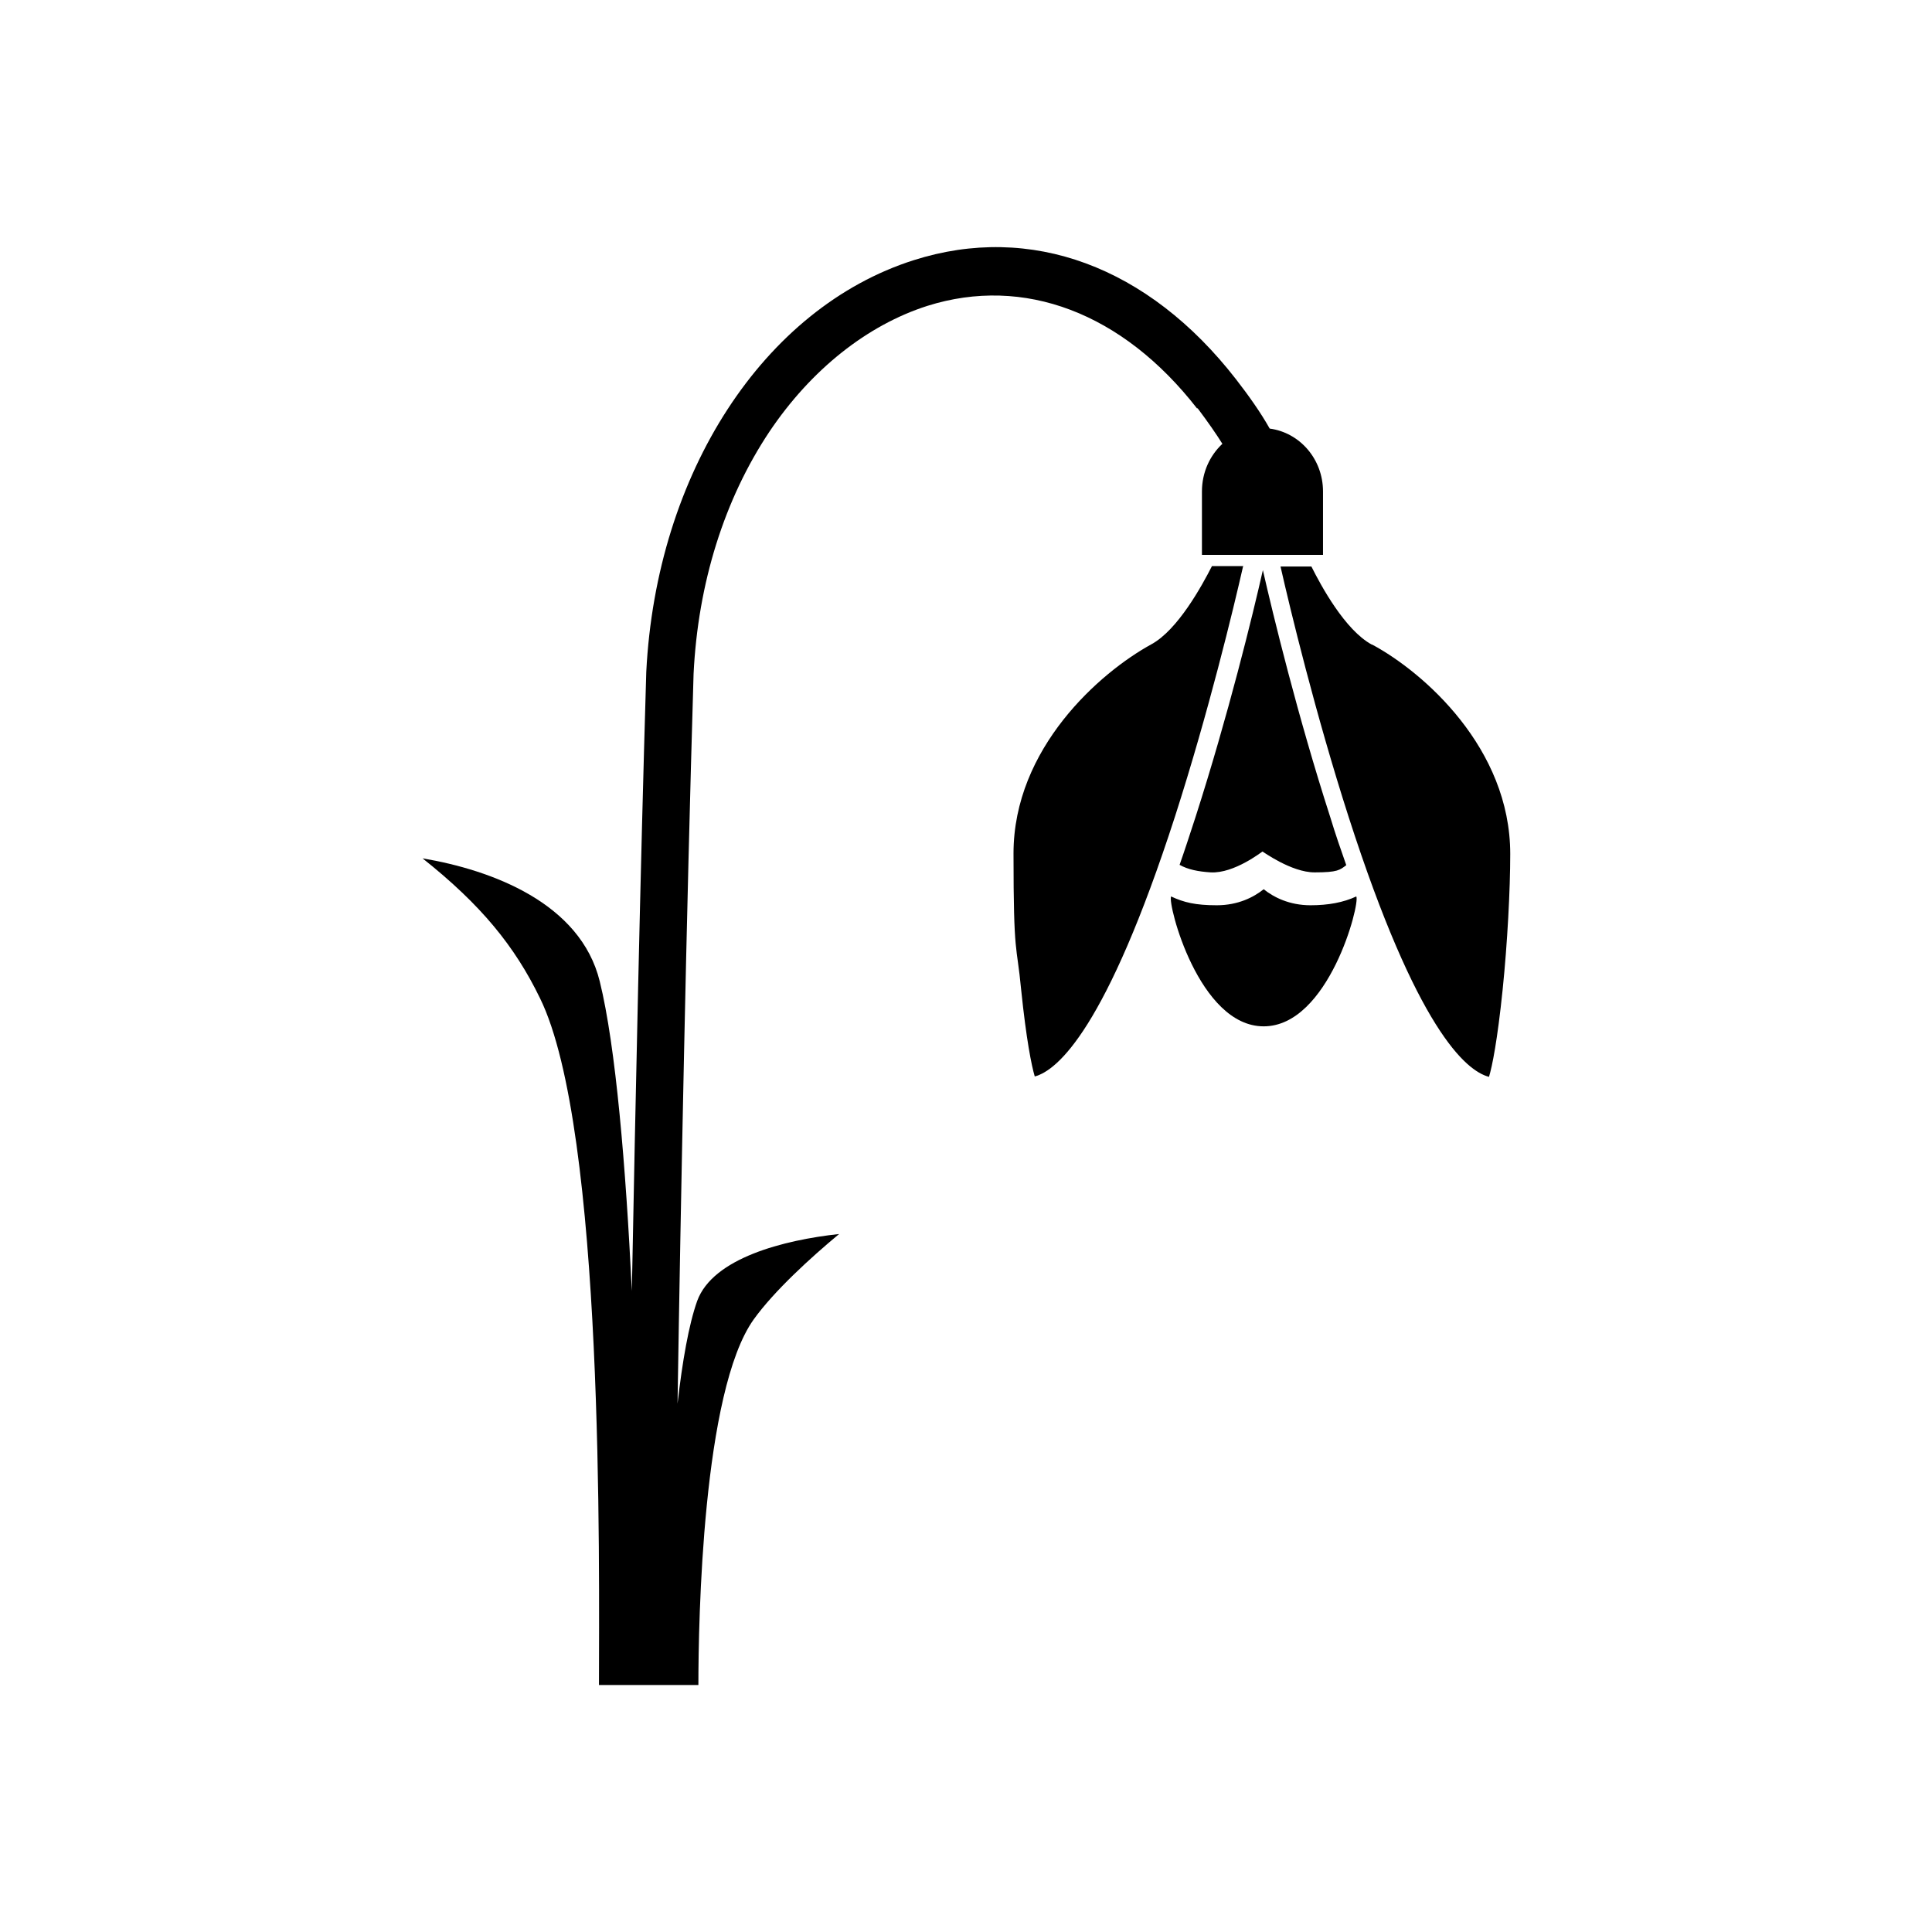
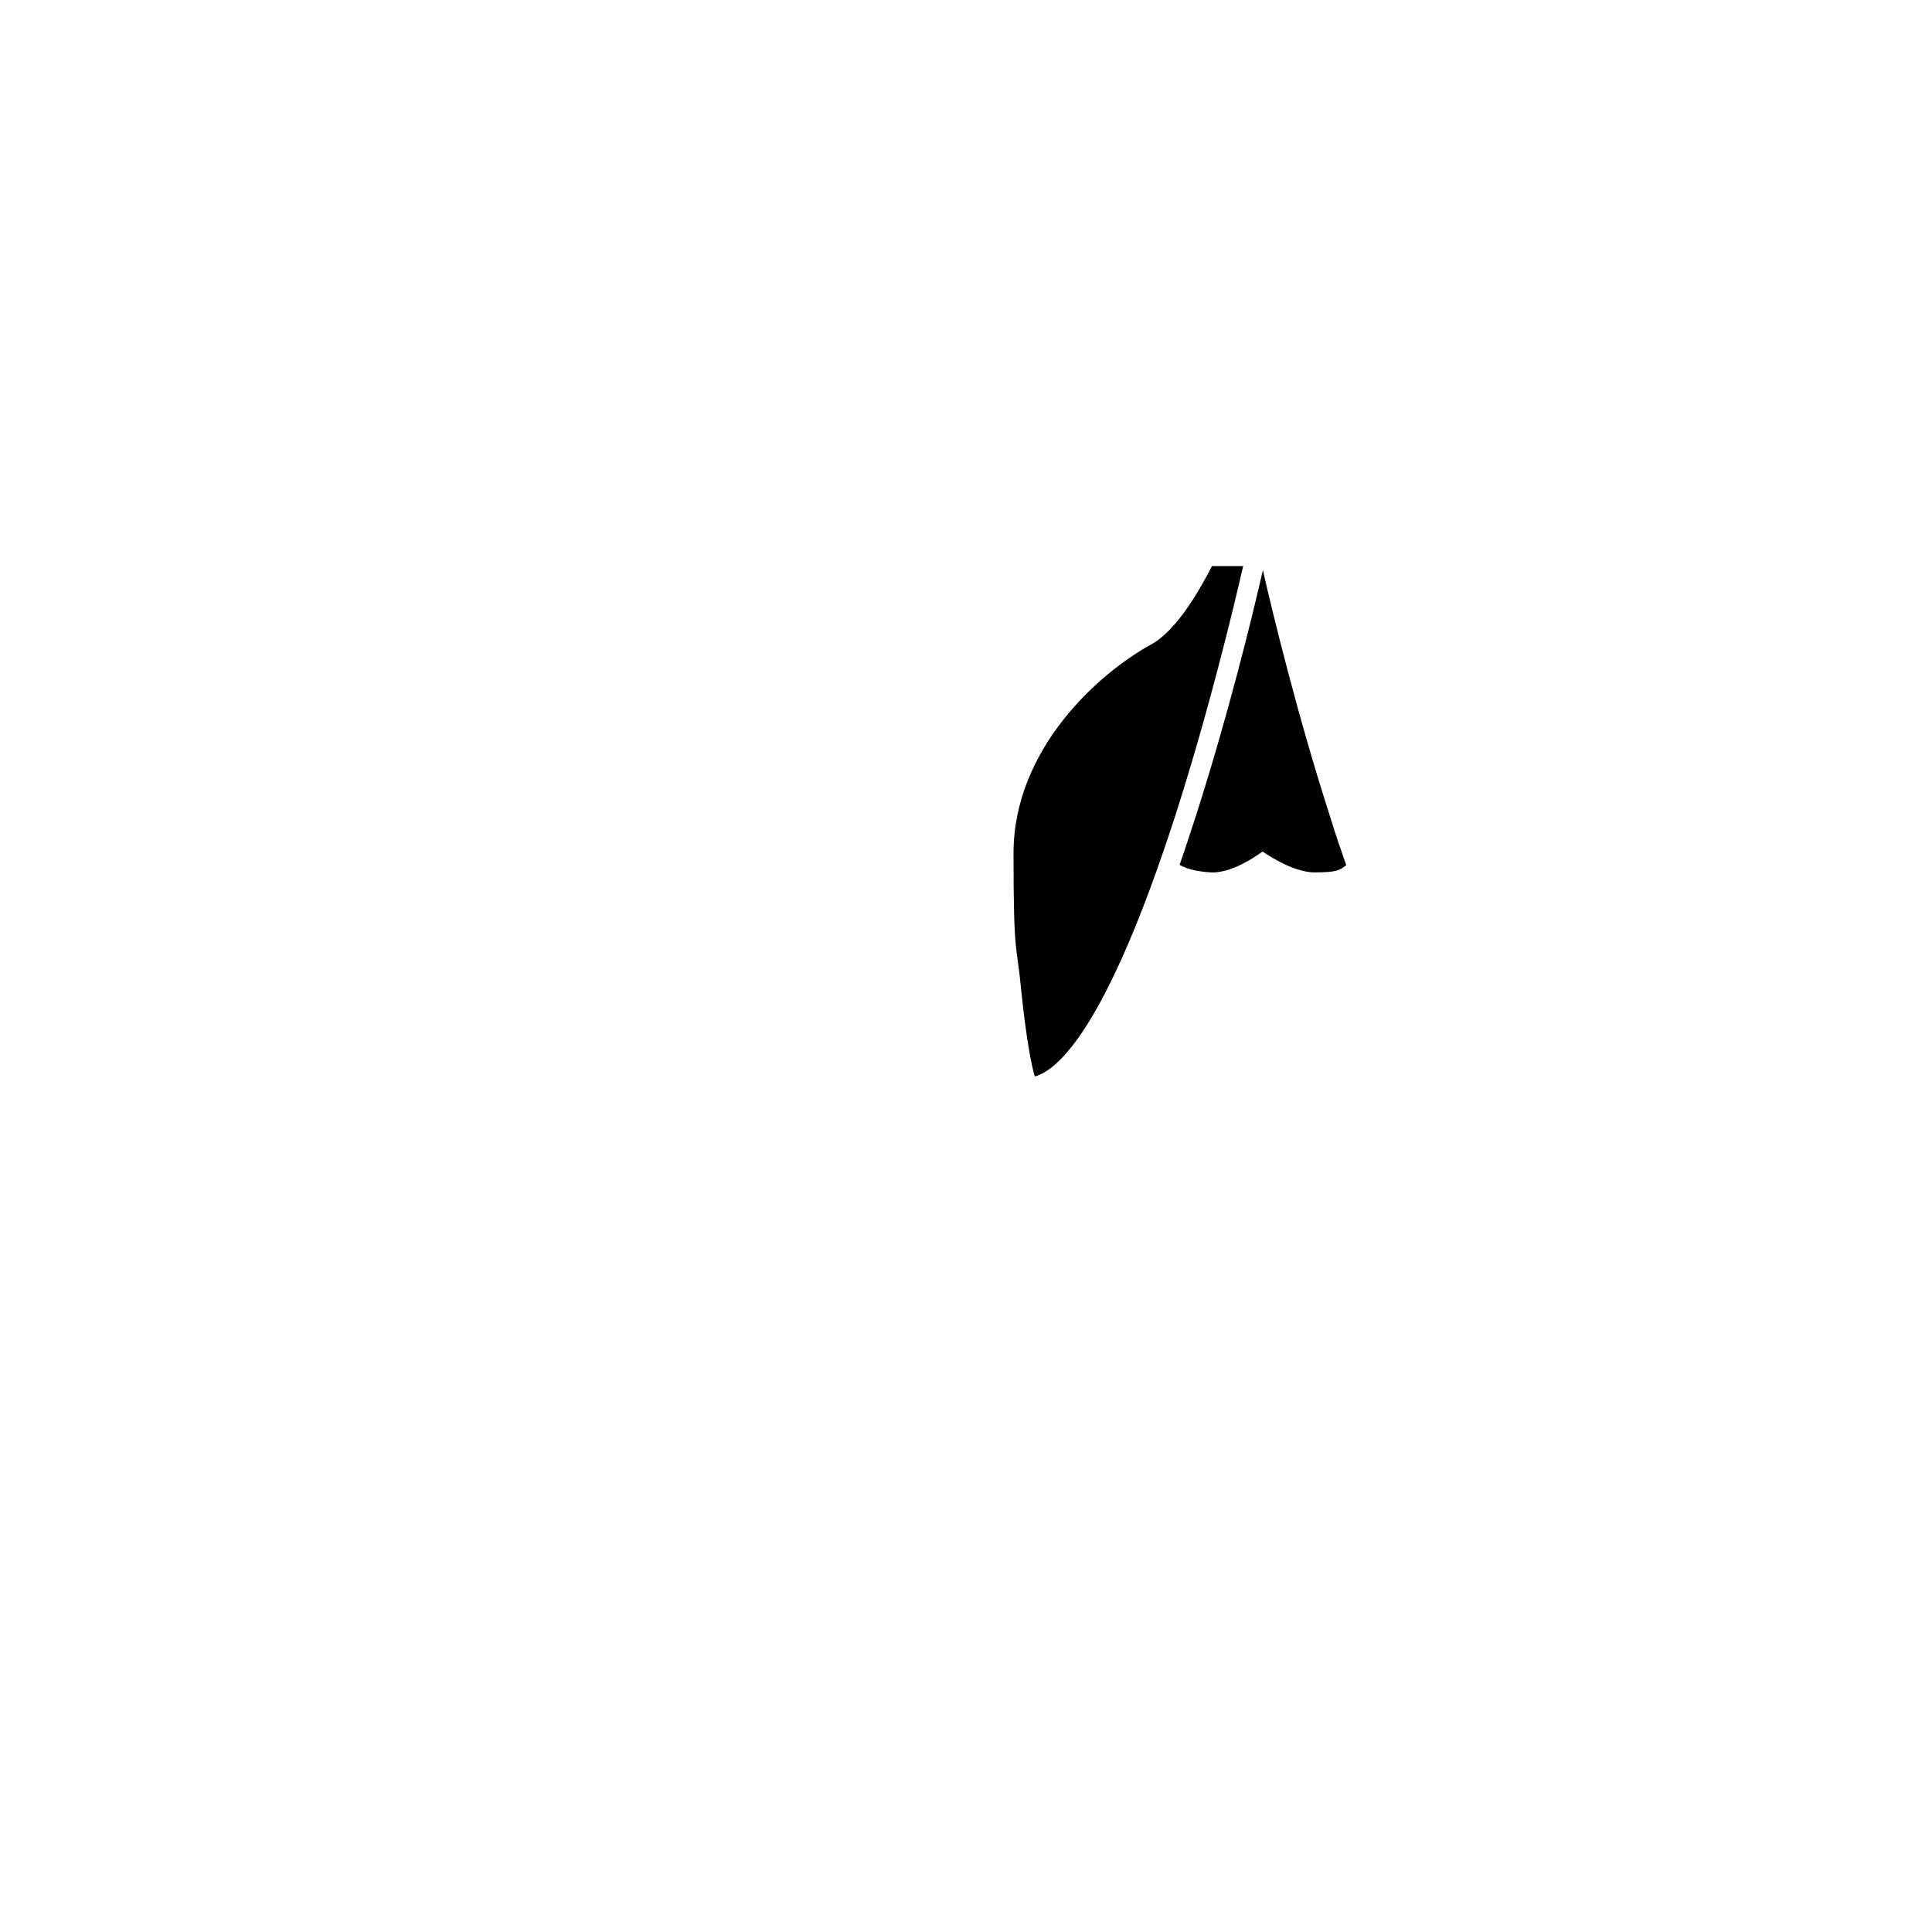
<svg xmlns="http://www.w3.org/2000/svg" viewBox="0 0 481.9 481.9" version="1.1" id="Layer_1">
  <path d="M310,141.2h-7.7c-2.5,4.9-8.5,15.9-15.1,19.5-12.8,7-34.4,25.9-34.4,52.2s.8,22.2,1.9,33.9c1.3,12.6,2.6,19,3.4,21.7,5.7-1.5,17.9-12,35-64.9,8.3-25.8,14.6-51.9,17-62.5Z" />
-   <path d="M326.9,225.8c-5.3,0-9.2-2-11.7-4-2.5,2-6.4,4-11.7,4s-8.2-.7-11.4-2.2c-.9,1.8,6.9,32.4,23.1,32.4s24.1-30.6,23.1-32.4c-3.2,1.5-7,2.2-11.4,2.2Z" />
-   <path d="M342.2,160.8h0c-6.7-3.6-12.7-14.7-15.1-19.5h-7.7c2.4,10.6,8.7,36.7,17,62.5,17,52.8,29.2,63.3,35,64.8.8-2.6,2.1-9.1,3.4-21.7,1.2-11.7,1.9-25,1.9-33.9,0-26.4-21.6-45.3-34.4-52.2Z" />
  <path d="M294.2,215.7c2.1,1.2,4.7,1.7,7.8,1.9h0c5.9.3,12.8-5.2,12.9-5.2s7.2,5.2,13,5.2,6.3-.6,7.9-1.8c-1.3-3.7-2.7-7.7-4-12-8.1-25.1-14.3-50.6-16.8-61.6-2.5,11.1-8.7,36.4-16.8,61.6-1.4,4.3-2.7,8.3-4,12Z" />
-   <path d="M298.7,101.8c2.7,3.6,4.7,6.5,6.2,8.9-3.1,2.9-5.1,7.1-5.1,11.9v15.8h30.2v-15.8c0-8.1-5.8-14.7-13.3-15.7-2.3-4.1-5.3-8.3-8.4-12.3h0c-21.9-28.2-51.2-39-80.4-29.7-37.4,11.9-64.2,53.1-66.7,102.7h0c-1.5,50.3-2.7,107.3-3.6,154.4-1.5-31-4-61-8-77.2-4.8-19.6-27-27.8-44.2-30.7h0c14.6,11.6,23,21.9,29.3,34.9,16.1,32.8,14.7,141.9,14.7,171.3h6.7s0,0,0,0h12c0,.1,0,0,0,0h6.1c0-16,1-73.3,13.8-91.2,5.1-7.1,14.2-15.4,21.3-21.3h0c-13.8,1.5-31.5,6-35.4,16.7-2.1,5.9-3.7,15.1-4.9,25.6.8-51.1,2.2-121.5,4-182,1.1-22.7,7.7-43.6,18.9-60.4,10.4-15.5,24.4-26.6,39.4-31.4,24.1-7.6,48.7,1.7,67.3,25.6Z" />
</svg>